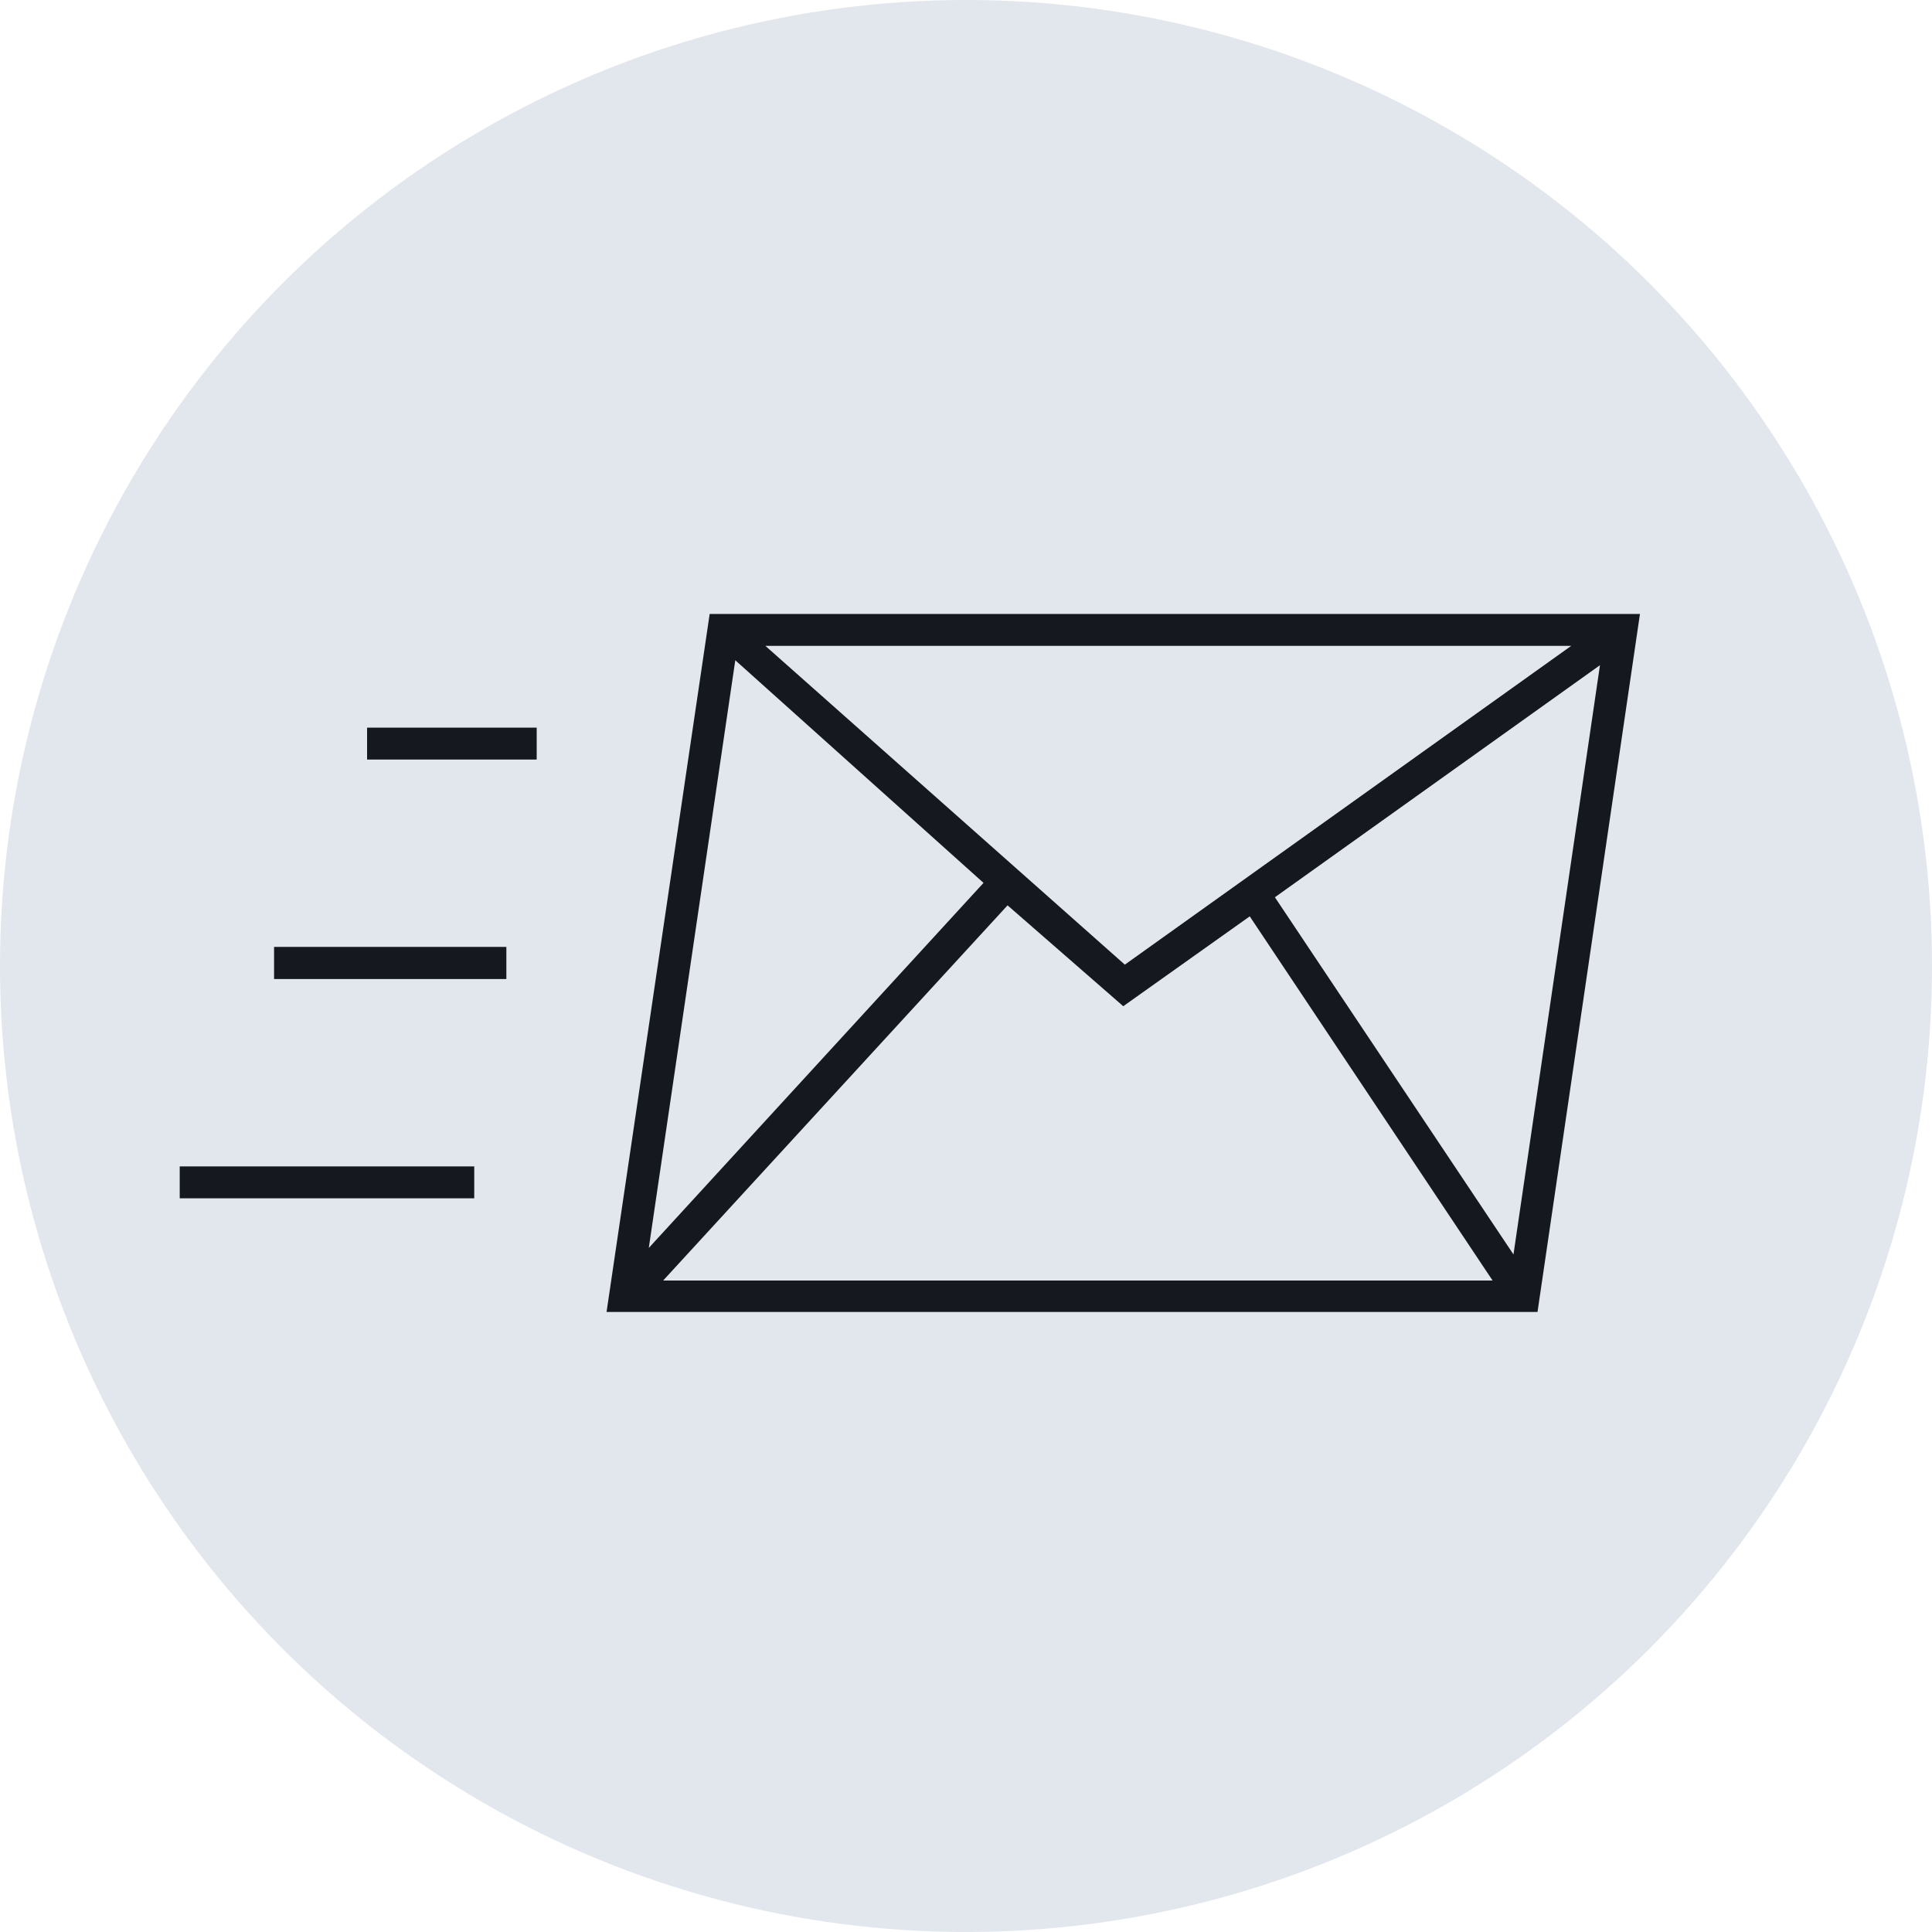
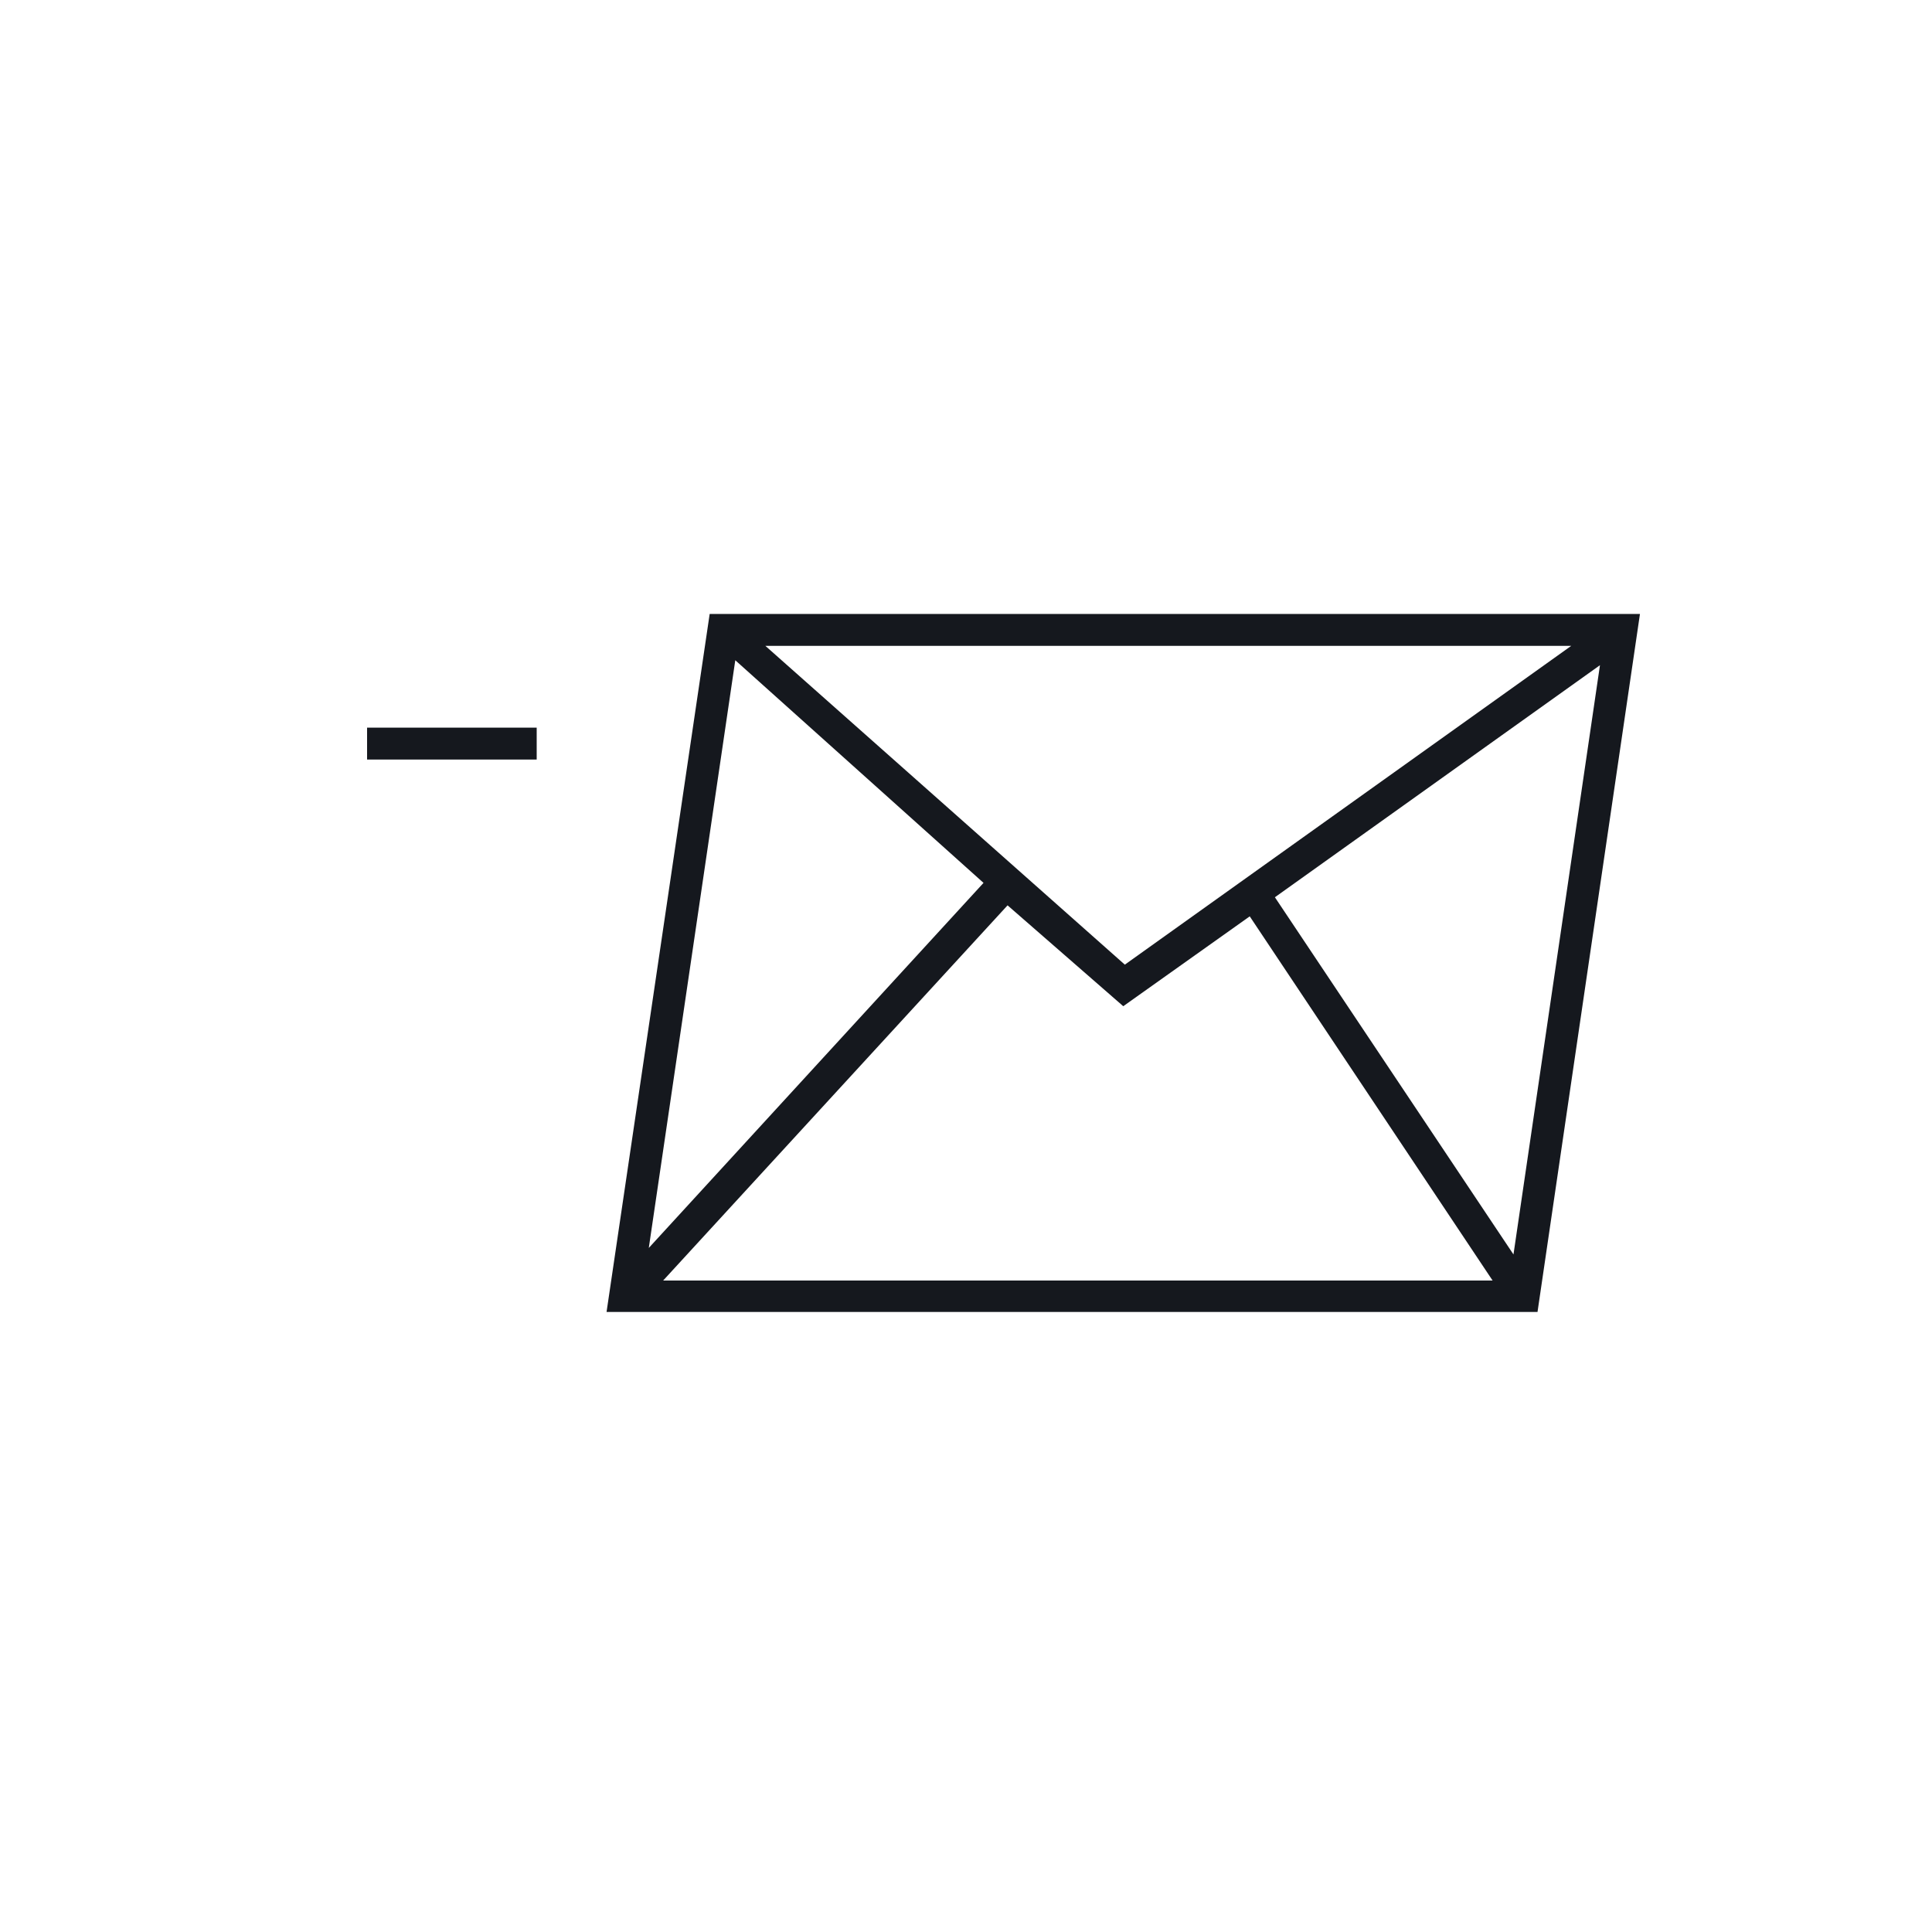
<svg xmlns="http://www.w3.org/2000/svg" viewBox="0 0 86 86">
  <defs>
    <style>.cls-1{fill:#e2e6ed;}.cls-2{fill:#15181e;}</style>
  </defs>
  <g id="Layer_2" data-name="Layer 2">
    <g id="Layer_1-2" data-name="Layer 1">
-       <circle class="cls-1" cx="43" cy="43" r="43" />
      <path class="cls-2" d="M27,58.4H68.44L73,27.33H31.59ZM50,44.79l5.63-4L66.44,57H29.52L44.85,40.3Zm.07-1.85-16-14.19H69.94ZM43.78,39.3,28.88,55.55l3.85-26.16ZM67.37,55.84,56.75,39.94,71.22,29.61Z" />
      <path class="cls-2" d="M16.34,32.39h7.55v1.42H16.34Z" />
-       <path class="cls-2" d="M12.2,42.15H22.54v1.43H12.2Z" />
-       <path class="cls-2" d="M8,51.92H21.11v1.42H8Z" />
    </g>
  </g>
</svg>